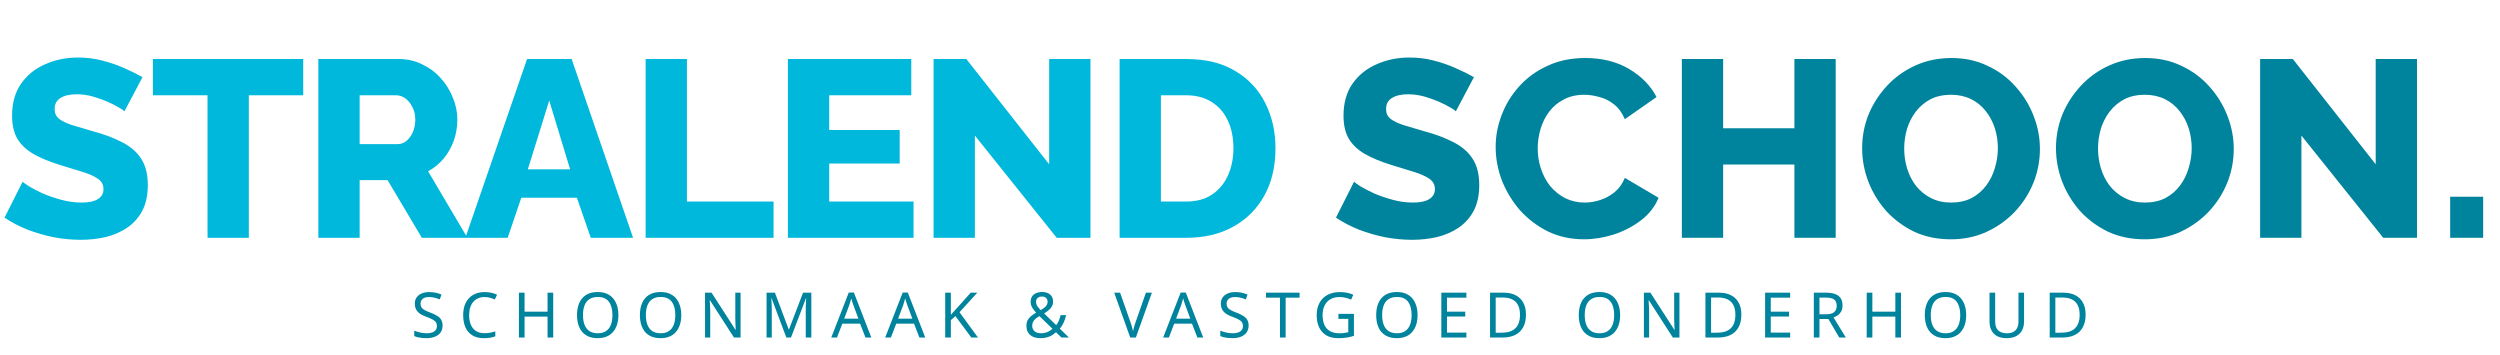
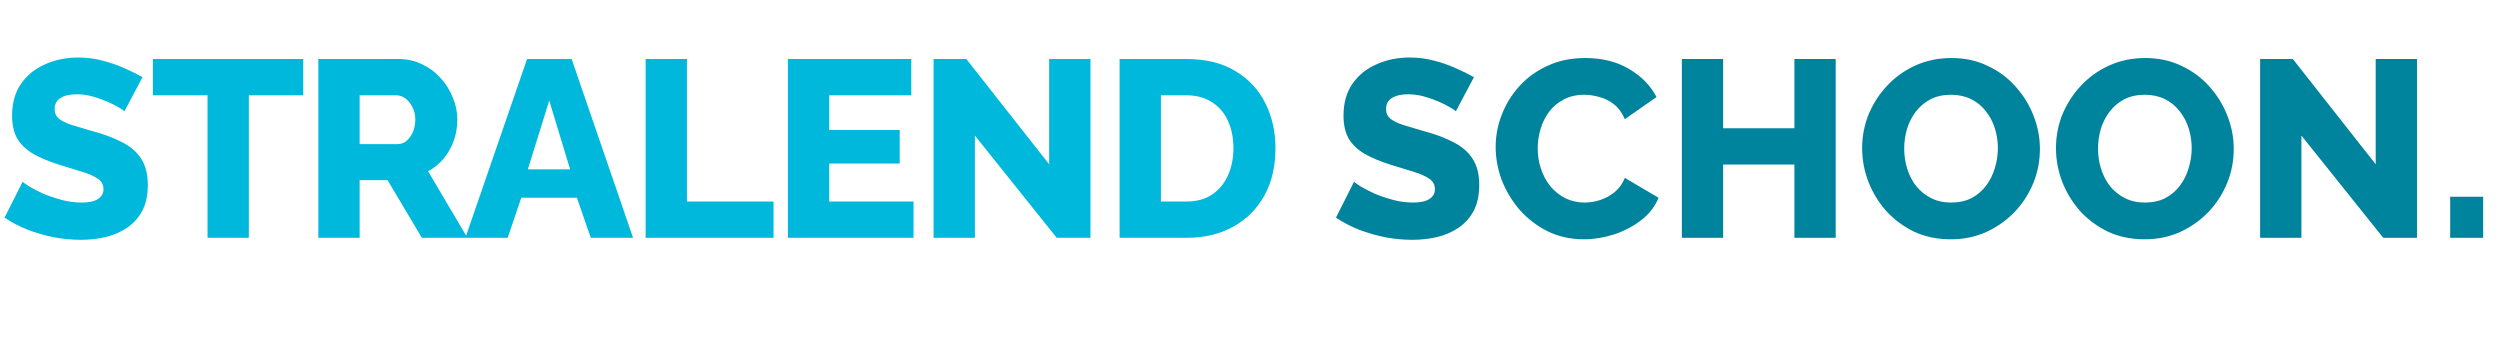
<svg xmlns="http://www.w3.org/2000/svg" width="1000" height="142" viewBox="0 0 1000 142" fill="none">
  <path d="M49.754 44.558C49.553 44.222 48.848 43.719 47.639 43.047C46.431 42.309 44.92 41.536 43.107 40.731C41.294 39.925 39.313 39.22 37.165 38.615C35.016 38.011 32.867 37.709 30.719 37.709C27.899 37.709 25.716 38.213 24.172 39.22C22.628 40.16 21.856 41.637 21.856 43.651C21.856 45.263 22.426 46.539 23.568 47.479C24.776 48.419 26.489 49.258 28.704 49.997C30.92 50.668 33.64 51.474 36.863 52.414C41.428 53.622 45.39 55.1 48.747 56.845C52.105 58.524 54.656 60.706 56.402 63.392C58.215 66.078 59.121 69.636 59.121 74.068C59.121 78.097 58.383 81.521 56.905 84.341C55.428 87.094 53.414 89.344 50.862 91.089C48.378 92.768 45.524 94.01 42.301 94.816C39.078 95.554 35.755 95.924 32.33 95.924C28.839 95.924 25.247 95.588 21.553 94.917C17.928 94.178 14.436 93.171 11.079 91.895C7.722 90.552 4.633 88.941 1.813 87.061L9.065 72.658C9.333 72.994 10.206 73.632 11.683 74.572C13.16 75.445 14.973 76.385 17.122 77.392C19.338 78.332 21.788 79.171 24.474 79.91C27.16 80.648 29.88 81.018 32.632 81.018C35.587 81.018 37.769 80.547 39.179 79.608C40.656 78.668 41.395 77.358 41.395 75.68C41.395 73.867 40.623 72.457 39.078 71.449C37.601 70.442 35.553 69.536 32.935 68.73C30.383 67.924 27.429 67.018 24.072 66.011C19.707 64.668 16.081 63.157 13.194 61.478C10.374 59.8 8.259 57.752 6.849 55.335C5.506 52.917 4.834 49.896 4.834 46.27C4.834 41.234 6.009 37.004 8.36 33.58C10.777 30.088 14 27.47 18.028 25.724C22.057 23.911 26.455 23.004 31.222 23.004C34.58 23.004 37.803 23.407 40.891 24.213C44.047 25.019 46.968 26.026 49.654 27.235C52.407 28.443 54.857 29.652 57.006 30.86L49.754 44.558ZM121.287 38.112H99.532V95.118H83.015V38.112H61.159V23.609H121.287V38.112ZM127.34 95.118V23.609H159.569C162.927 23.609 166.015 24.314 168.835 25.724C171.723 27.067 174.207 28.913 176.288 31.263C178.37 33.546 179.981 36.131 181.123 39.018C182.332 41.906 182.936 44.826 182.936 47.781C182.936 50.735 182.466 53.555 181.526 56.241C180.586 58.86 179.243 61.243 177.497 63.392C175.751 65.474 173.67 67.186 171.253 68.529L186.965 95.118H168.735L155.037 72.054H143.857V95.118H127.34ZM143.857 57.651H158.965C160.308 57.651 161.483 57.248 162.49 56.443C163.565 55.57 164.437 54.395 165.109 52.917C165.78 51.44 166.116 49.728 166.116 47.781C166.116 45.834 165.713 44.155 164.907 42.745C164.169 41.268 163.229 40.126 162.087 39.321C160.946 38.515 159.737 38.112 158.461 38.112H143.857V57.651ZM210.827 23.609H228.654L253.229 95.118H236.308L230.769 79.104H208.51L203.071 95.118H186.151L210.827 23.609ZM228.049 67.723L219.69 40.227L211.129 67.723H228.049ZM258.257 95.118V23.609H274.774V80.615H309.421V95.118H258.257ZM365.416 80.615V95.118H315.158V23.609H364.51V38.112H331.676V52.011H359.877V65.406H331.676V80.615H365.416ZM389.954 54.227V95.118H373.436V23.609H386.53L419.666 65.709V23.609H436.183V95.118H422.687L389.954 54.227ZM447.845 95.118V23.609H474.535C482.391 23.609 488.938 25.22 494.175 28.443C499.48 31.599 503.475 35.896 506.161 41.335C508.847 46.706 510.189 52.682 510.189 59.263C510.189 66.514 508.712 72.826 505.758 78.198C502.803 83.569 498.641 87.732 493.269 90.686C487.964 93.641 481.72 95.118 474.535 95.118H447.845ZM493.37 59.263C493.37 55.1 492.631 51.44 491.154 48.284C489.677 45.062 487.528 42.577 484.708 40.831C481.888 39.018 478.497 38.112 474.535 38.112H464.363V80.615H474.535C478.564 80.615 481.955 79.708 484.708 77.895C487.528 76.015 489.677 73.464 491.154 70.241C492.631 66.951 493.37 63.291 493.37 59.263Z" fill="#00B8DB" />
  <path d="M582.325 44.558C582.124 44.222 581.419 43.719 580.21 43.047C579.001 42.309 577.491 41.536 575.678 40.731C573.865 39.925 571.884 39.22 569.735 38.615C567.587 38.011 565.438 37.709 563.29 37.709C560.469 37.709 558.287 38.213 556.743 39.22C555.199 40.16 554.426 41.637 554.426 43.651C554.426 45.263 554.997 46.539 556.139 47.479C557.347 48.419 559.059 49.258 561.275 49.997C563.491 50.668 566.21 51.474 569.433 52.414C573.999 53.622 577.961 55.1 581.318 56.845C584.675 58.524 587.227 60.706 588.972 63.392C590.785 66.078 591.692 69.636 591.692 74.068C591.692 78.097 590.953 81.521 589.476 84.341C587.999 87.094 585.985 89.344 583.433 91.089C580.949 92.768 578.095 94.01 574.872 94.816C571.649 95.554 568.325 95.924 564.901 95.924C561.409 95.924 557.817 95.588 554.124 94.917C550.498 94.178 547.007 93.171 543.65 91.895C540.292 90.552 537.204 88.941 534.384 87.061L541.635 72.658C541.904 72.994 542.777 73.632 544.254 74.572C545.731 75.445 547.544 76.385 549.693 77.392C551.908 78.332 554.359 79.171 557.045 79.91C559.731 80.648 562.45 81.018 565.203 81.018C568.158 81.018 570.34 80.547 571.75 79.608C573.227 78.668 573.966 77.358 573.966 75.68C573.966 73.867 573.193 72.457 571.649 71.449C570.172 70.442 568.124 69.536 565.505 68.73C562.954 67.924 559.999 67.018 556.642 66.011C552.278 64.668 548.652 63.157 545.765 61.478C542.945 59.8 540.83 57.752 539.42 55.335C538.077 52.917 537.405 49.896 537.405 46.27C537.405 41.234 538.58 37.004 540.93 33.58C543.348 30.088 546.57 27.47 550.599 25.724C554.628 23.911 559.026 23.004 563.793 23.004C567.15 23.004 570.373 23.407 573.462 24.213C576.618 25.019 579.539 26.026 582.224 27.235C584.977 28.443 587.428 29.652 589.577 30.86L582.325 44.558ZM598.262 58.759C598.262 54.395 599.068 50.131 600.679 45.968C602.291 41.738 604.641 37.91 607.729 34.486C610.818 31.062 614.578 28.342 619.01 26.328C623.441 24.247 628.477 23.206 634.117 23.206C640.832 23.206 646.64 24.649 651.542 27.537C656.51 30.424 660.203 34.184 662.62 38.817L649.93 47.68C648.856 45.129 647.412 43.148 645.599 41.738C643.853 40.328 641.906 39.354 639.758 38.817C637.676 38.213 635.662 37.91 633.715 37.91C630.559 37.91 627.806 38.548 625.456 39.824C623.106 41.033 621.158 42.678 619.614 44.759C618.07 46.841 616.928 49.157 616.19 51.709C615.451 54.26 615.082 56.812 615.082 59.363C615.082 62.183 615.518 64.903 616.391 67.521C617.264 70.14 618.506 72.457 620.118 74.471C621.796 76.485 623.811 78.097 626.161 79.305C628.511 80.447 631.096 81.018 633.916 81.018C635.93 81.018 637.978 80.682 640.06 80.01C642.141 79.339 644.055 78.298 645.801 76.888C647.614 75.411 648.99 73.497 649.93 71.147L663.426 79.104C662.016 82.596 659.7 85.583 656.477 88.068C653.254 90.552 649.594 92.466 645.498 93.809C641.47 95.084 637.475 95.722 633.513 95.722C628.343 95.722 623.576 94.682 619.211 92.6C614.914 90.451 611.187 87.631 608.032 84.14C604.943 80.581 602.526 76.62 600.78 72.255C599.101 67.824 598.262 63.325 598.262 58.759ZM734.279 23.609V95.118H717.761V65.809H689.258V95.118H672.74V23.609H689.258V51.306H717.761V23.609H734.279ZM780.313 95.722C774.942 95.722 770.074 94.715 765.709 92.701C761.412 90.619 757.686 87.866 754.53 84.442C751.441 80.95 749.057 77.056 747.379 72.759C745.7 68.394 744.861 63.896 744.861 59.263C744.861 54.495 745.734 49.963 747.48 45.666C749.292 41.368 751.777 37.541 754.933 34.184C758.156 30.76 761.949 28.074 766.314 26.127C770.678 24.179 775.445 23.206 780.616 23.206C785.92 23.206 790.721 24.247 795.018 26.328C799.383 28.342 803.109 31.095 806.198 34.587C809.354 38.078 811.771 42.006 813.449 46.371C815.128 50.668 815.967 55.066 815.967 59.565C815.967 64.332 815.095 68.864 813.349 73.162C811.603 77.459 809.119 81.32 805.896 84.744C802.673 88.101 798.879 90.787 794.515 92.802C790.217 94.749 785.484 95.722 780.313 95.722ZM761.681 59.464C761.681 62.217 762.084 64.903 762.889 67.521C763.695 70.073 764.87 72.356 766.414 74.37C768.026 76.385 770.007 77.996 772.357 79.205C774.707 80.413 777.393 81.018 780.414 81.018C783.57 81.018 786.323 80.413 788.673 79.205C791.023 77.929 792.97 76.25 794.515 74.169C796.059 72.087 797.2 69.771 797.939 67.219C798.745 64.601 799.148 61.948 799.148 59.263C799.148 56.51 798.745 53.857 797.939 51.306C797.133 48.754 795.925 46.471 794.313 44.457C792.702 42.376 790.721 40.764 788.371 39.623C786.021 38.481 783.369 37.91 780.414 37.91C777.258 37.91 774.505 38.515 772.155 39.723C769.872 40.932 767.925 42.577 766.314 44.659C764.769 46.673 763.594 48.989 762.789 51.608C762.05 54.16 761.681 56.778 761.681 59.464ZM857.842 95.722C852.471 95.722 847.603 94.715 843.238 92.701C838.941 90.619 835.214 87.866 832.059 84.442C828.97 80.95 826.586 77.056 824.908 72.759C823.229 68.394 822.39 63.896 822.39 59.263C822.39 54.495 823.263 49.963 825.008 45.666C826.821 41.368 829.306 37.541 832.461 34.184C835.684 30.76 839.478 28.074 843.843 26.127C848.207 24.179 852.974 23.206 858.144 23.206C863.449 23.206 868.25 24.247 872.547 26.328C876.911 28.342 880.638 31.095 883.727 34.587C886.882 38.078 889.3 42.006 890.978 46.371C892.657 50.668 893.496 55.066 893.496 59.565C893.496 64.332 892.623 68.864 890.878 73.162C889.132 77.459 886.647 81.32 883.424 84.744C880.202 88.101 876.408 90.787 872.043 92.802C867.746 94.749 863.012 95.722 857.842 95.722ZM839.21 59.464C839.21 62.217 839.612 64.903 840.418 67.521C841.224 70.073 842.399 72.356 843.943 74.37C845.555 76.385 847.535 77.996 849.886 79.205C852.236 80.413 854.921 81.018 857.943 81.018C861.099 81.018 863.852 80.413 866.202 79.205C868.552 77.929 870.499 76.25 872.043 74.169C873.588 72.087 874.729 69.771 875.468 67.219C876.274 64.601 876.676 61.948 876.676 59.263C876.676 56.51 876.274 53.857 875.468 51.306C874.662 48.754 873.453 46.471 871.842 44.457C870.23 42.376 868.25 40.764 865.9 39.623C863.55 38.481 860.897 37.91 857.943 37.91C854.787 37.91 852.034 38.515 849.684 39.723C847.401 40.932 845.454 42.577 843.843 44.659C842.298 46.673 841.123 48.989 840.317 51.608C839.579 54.16 839.21 56.778 839.21 59.464ZM920.566 54.227V95.118H904.048V23.609H917.141L950.277 65.709V23.609H966.795V95.118H953.299L920.566 54.227ZM980.068 95.118V78.701H993.262V95.118H980.068Z" fill="#00849D" />
-   <path d="M177.03 130.217C177.03 131.289 176.77 132.201 176.251 132.955C175.732 133.692 174.987 134.261 174.015 134.663C173.061 135.065 171.93 135.266 170.624 135.266C169.954 135.266 169.31 135.232 168.69 135.165C168.087 135.098 167.535 135.006 167.032 134.889C166.53 134.755 166.086 134.596 165.701 134.412V132.252C166.304 132.52 167.049 132.762 167.936 132.98C168.841 133.198 169.77 133.307 170.725 133.307C171.612 133.307 172.357 133.189 172.96 132.955C173.563 132.72 174.015 132.386 174.317 131.95C174.618 131.515 174.769 131.004 174.769 130.418C174.769 129.832 174.643 129.338 174.392 128.936C174.141 128.534 173.706 128.165 173.086 127.831C172.483 127.479 171.637 127.11 170.549 126.725C169.779 126.441 169.1 126.139 168.514 125.821C167.945 125.486 167.468 125.109 167.082 124.691C166.697 124.272 166.404 123.795 166.203 123.259C166.019 122.723 165.927 122.103 165.927 121.4C165.927 120.445 166.17 119.633 166.655 118.963C167.141 118.277 167.811 117.749 168.665 117.381C169.536 117.012 170.532 116.828 171.654 116.828C172.642 116.828 173.546 116.92 174.367 117.104C175.188 117.289 175.933 117.531 176.603 117.833L175.899 119.767C175.28 119.499 174.602 119.273 173.865 119.089C173.145 118.905 172.391 118.813 171.604 118.813C170.85 118.813 170.222 118.921 169.72 119.139C169.218 119.357 168.841 119.667 168.59 120.069C168.338 120.454 168.213 120.906 168.213 121.425C168.213 122.028 168.338 122.53 168.59 122.932C168.841 123.334 169.251 123.694 169.82 124.012C170.39 124.33 171.16 124.674 172.131 125.042C173.186 125.427 174.074 125.846 174.794 126.298C175.531 126.734 176.084 127.261 176.452 127.881C176.837 128.5 177.03 129.279 177.03 130.217ZM193.856 118.813C192.901 118.813 192.039 118.98 191.268 119.315C190.498 119.633 189.845 120.11 189.309 120.747C188.773 121.366 188.363 122.128 188.078 123.033C187.793 123.92 187.651 124.925 187.651 126.047C187.651 127.521 187.877 128.802 188.329 129.89C188.798 130.979 189.485 131.816 190.389 132.402C191.31 132.988 192.457 133.281 193.831 133.281C194.618 133.281 195.363 133.214 196.066 133.081C196.77 132.947 197.456 132.779 198.126 132.578V134.537C197.456 134.789 196.761 134.973 196.041 135.09C195.338 135.207 194.492 135.266 193.504 135.266C191.679 135.266 190.155 134.889 188.932 134.136C187.71 133.382 186.789 132.31 186.169 130.92C185.566 129.53 185.265 127.897 185.265 126.022C185.265 124.665 185.449 123.426 185.817 122.304C186.202 121.182 186.755 120.211 187.475 119.39C188.212 118.57 189.116 117.942 190.188 117.506C191.26 117.054 192.491 116.828 193.881 116.828C194.802 116.828 195.689 116.92 196.543 117.104C197.398 117.289 198.159 117.548 198.829 117.883L197.925 119.792C197.372 119.541 196.753 119.315 196.066 119.114C195.396 118.913 194.659 118.813 193.856 118.813ZM221.282 135.015H219.021V126.65H209.828V135.015H207.567V117.079H209.828V124.665H219.021V117.079H221.282V135.015ZM247.362 126.022C247.362 127.412 247.186 128.676 246.834 129.815C246.483 130.937 245.955 131.908 245.252 132.729C244.565 133.549 243.703 134.177 242.664 134.613C241.643 135.048 240.454 135.266 239.097 135.266C237.691 135.266 236.468 135.048 235.43 134.613C234.392 134.161 233.529 133.533 232.843 132.729C232.156 131.908 231.645 130.929 231.31 129.79C230.975 128.651 230.808 127.387 230.808 125.997C230.808 124.155 231.109 122.547 231.712 121.174C232.315 119.801 233.228 118.729 234.45 117.958C235.689 117.188 237.247 116.803 239.122 116.803C240.914 116.803 242.422 117.188 243.644 117.958C244.867 118.712 245.788 119.784 246.407 121.174C247.044 122.547 247.362 124.163 247.362 126.022ZM233.194 126.022C233.194 127.529 233.404 128.827 233.822 129.915C234.241 131.004 234.886 131.841 235.756 132.427C236.644 133.014 237.758 133.307 239.097 133.307C240.454 133.307 241.559 133.014 242.413 132.427C243.284 131.841 243.929 131.004 244.347 129.915C244.766 128.827 244.975 127.529 244.975 126.022C244.975 123.761 244.506 121.994 243.569 120.722C242.631 119.432 241.149 118.787 239.122 118.787C237.766 118.787 236.644 119.08 235.756 119.667C234.886 120.236 234.241 121.065 233.822 122.153C233.404 123.225 233.194 124.515 233.194 126.022ZM272.513 126.022C272.513 127.412 272.337 128.676 271.985 129.815C271.634 130.937 271.106 131.908 270.403 132.729C269.716 133.549 268.854 134.177 267.815 134.613C266.794 135.048 265.605 135.266 264.248 135.266C262.842 135.266 261.619 135.048 260.581 134.613C259.543 134.161 258.68 133.533 257.994 132.729C257.307 131.908 256.796 130.929 256.461 129.79C256.126 128.651 255.959 127.387 255.959 125.997C255.959 124.155 256.26 122.547 256.863 121.174C257.466 119.801 258.379 118.729 259.601 117.958C260.841 117.188 262.398 116.803 264.274 116.803C266.065 116.803 267.573 117.188 268.795 117.958C270.018 118.712 270.939 119.784 271.558 121.174C272.195 122.547 272.513 124.163 272.513 126.022ZM258.345 126.022C258.345 127.529 258.555 128.827 258.973 129.915C259.392 131.004 260.037 131.841 260.908 132.427C261.795 133.014 262.909 133.307 264.248 133.307C265.605 133.307 266.71 133.014 267.564 132.427C268.435 131.841 269.08 131.004 269.498 129.915C269.917 128.827 270.126 127.529 270.126 126.022C270.126 123.761 269.658 121.994 268.72 120.722C267.782 119.432 266.3 118.787 264.274 118.787C262.917 118.787 261.795 119.08 260.908 119.667C260.037 120.236 259.392 121.065 258.973 122.153C258.555 123.225 258.345 124.515 258.345 126.022ZM296.232 135.015H293.594L283.999 120.119H283.898C283.915 120.42 283.932 120.755 283.949 121.124C283.982 121.492 284.007 121.894 284.024 122.329C284.041 122.748 284.057 123.183 284.074 123.636C284.091 124.088 284.099 124.54 284.099 124.992V135.015H282.014V117.079H284.627L294.197 131.925H294.298C294.281 131.724 294.264 131.448 294.248 131.096C294.231 130.728 294.214 130.326 294.197 129.89C294.181 129.438 294.164 128.978 294.147 128.509C294.13 128.04 294.122 127.604 294.122 127.203V117.079H296.232V135.015ZM314.538 135.015L308.635 119.29H308.535C308.568 119.625 308.593 120.052 308.61 120.571C308.644 121.09 308.669 121.659 308.686 122.279C308.702 122.882 308.711 123.502 308.711 124.138V135.015H306.626V117.079H309.967L315.493 131.774H315.593L321.22 117.079H324.536V135.015H322.3V123.987C322.3 123.401 322.309 122.823 322.326 122.254C322.342 121.668 322.367 121.124 322.401 120.621C322.434 120.102 322.459 119.667 322.476 119.315H322.376L316.397 135.015H314.538ZM346.195 135.015L344.035 129.463H336.926L334.791 135.015H332.505L339.513 117.004H341.548L348.531 135.015H346.195ZM341.347 122.028C341.297 121.894 341.213 121.651 341.096 121.299C340.978 120.948 340.861 120.588 340.744 120.219C340.643 119.834 340.56 119.541 340.493 119.34C340.409 119.675 340.317 120.018 340.216 120.37C340.133 120.705 340.041 121.015 339.94 121.299C339.856 121.584 339.781 121.827 339.714 122.028L337.679 127.454H343.356L341.347 122.028ZM367.764 135.015L365.604 129.463H358.495L356.36 135.015H354.074L361.083 117.004H363.117L370.101 135.015H367.764ZM362.916 122.028C362.866 121.894 362.782 121.651 362.665 121.299C362.548 120.948 362.431 120.588 362.314 120.219C362.213 119.834 362.129 119.541 362.062 119.34C361.979 119.675 361.886 120.018 361.786 120.37C361.702 120.705 361.61 121.015 361.51 121.299C361.426 121.584 361.351 121.827 361.284 122.028L359.249 127.454H364.926L362.916 122.028ZM391.193 135.015H388.53L382.175 126.449L380.341 128.057V135.015H378.08V117.079H380.341V125.921C380.844 125.352 381.354 124.783 381.873 124.213C382.393 123.644 382.912 123.075 383.431 122.505L388.279 117.079H390.917L383.808 124.892L391.193 135.015ZM416.877 116.803C417.781 116.803 418.551 116.962 419.188 117.28C419.841 117.582 420.343 118.017 420.695 118.586C421.047 119.156 421.222 119.851 421.222 120.671C421.222 121.726 420.879 122.622 420.193 123.359C419.523 124.096 418.669 124.766 417.63 125.369L422.478 130.041C422.914 129.522 423.266 128.927 423.534 128.258C423.818 127.571 424.053 126.834 424.237 126.047H426.473C426.205 127.119 425.87 128.115 425.468 129.036C425.066 129.957 424.547 130.761 423.91 131.448L427.578 135.015H424.589L422.403 132.905C422.001 133.256 421.583 133.583 421.147 133.884C420.728 134.169 420.268 134.412 419.766 134.613C419.263 134.814 418.719 134.973 418.133 135.09C417.563 135.207 416.927 135.266 416.224 135.266C415.068 135.266 414.063 135.082 413.209 134.713C412.372 134.328 411.719 133.767 411.25 133.03C410.798 132.293 410.572 131.397 410.572 130.342C410.572 129.488 410.722 128.752 411.024 128.132C411.342 127.512 411.794 126.96 412.38 126.474C412.966 125.988 413.653 125.519 414.44 125.067C414.089 124.665 413.745 124.247 413.41 123.811C413.075 123.376 412.799 122.907 412.581 122.405C412.364 121.886 412.255 121.325 412.255 120.722C412.255 119.901 412.439 119.198 412.807 118.612C413.176 118.025 413.703 117.582 414.39 117.28C415.093 116.962 415.922 116.803 416.877 116.803ZM415.772 126.449C415.169 126.801 414.65 127.161 414.214 127.529C413.795 127.881 413.469 128.274 413.234 128.71C413 129.145 412.883 129.664 412.883 130.267C412.883 131.188 413.193 131.925 413.812 132.478C414.432 133.03 415.261 133.307 416.299 133.307C417.371 133.307 418.292 133.131 419.062 132.779C419.833 132.427 420.477 132.009 420.996 131.523L415.772 126.449ZM416.801 118.612C416.098 118.612 415.52 118.796 415.068 119.164C414.633 119.533 414.415 120.043 414.415 120.697C414.415 121.299 414.574 121.86 414.892 122.38C415.211 122.882 415.671 123.443 416.274 124.063C417.262 123.493 417.965 122.957 418.384 122.455C418.819 121.936 419.037 121.341 419.037 120.671C419.037 120.069 418.836 119.575 418.434 119.189C418.032 118.804 417.488 118.612 416.801 118.612ZM460.754 117.079L454.349 135.015H452.088L445.683 117.079H448.044L452.088 128.584C452.272 129.07 452.431 129.539 452.565 129.991C452.699 130.443 452.817 130.878 452.917 131.297C453.034 131.699 453.135 132.101 453.218 132.503C453.302 132.101 453.394 131.691 453.495 131.272C453.612 130.853 453.738 130.418 453.872 129.966C454.022 129.514 454.181 129.036 454.349 128.534L458.368 117.079H460.754ZM478.955 135.015L476.795 129.463H469.686L467.551 135.015H465.265L472.274 117.004H474.308L481.291 135.015H478.955ZM474.107 122.028C474.057 121.894 473.973 121.651 473.856 121.299C473.739 120.948 473.622 120.588 473.504 120.219C473.404 119.834 473.32 119.541 473.253 119.34C473.169 119.675 473.077 120.018 472.977 120.37C472.893 120.705 472.801 121.015 472.701 121.299C472.617 121.584 472.541 121.827 472.474 122.028L470.44 127.454H476.117L474.107 122.028ZM499.445 130.217C499.445 131.289 499.185 132.201 498.666 132.955C498.147 133.692 497.402 134.261 496.43 134.663C495.476 135.065 494.345 135.266 493.039 135.266C492.369 135.266 491.725 135.232 491.105 135.165C490.502 135.098 489.95 135.006 489.447 134.889C488.945 134.755 488.501 134.596 488.116 134.412V132.252C488.719 132.52 489.464 132.762 490.351 132.98C491.256 133.198 492.185 133.307 493.14 133.307C494.027 133.307 494.773 133.189 495.375 132.955C495.978 132.72 496.43 132.386 496.732 131.95C497.033 131.515 497.184 131.004 497.184 130.418C497.184 129.832 497.058 129.338 496.807 128.936C496.556 128.534 496.121 128.165 495.501 127.831C494.898 127.479 494.052 127.11 492.964 126.725C492.194 126.441 491.515 126.139 490.929 125.821C490.36 125.486 489.883 125.109 489.497 124.691C489.112 124.272 488.819 123.795 488.618 123.259C488.434 122.723 488.342 122.103 488.342 121.4C488.342 120.445 488.585 119.633 489.07 118.963C489.556 118.277 490.226 117.749 491.08 117.381C491.951 117.012 492.947 116.828 494.069 116.828C495.057 116.828 495.962 116.92 496.782 117.104C497.603 117.289 498.348 117.531 499.018 117.833L498.314 119.767C497.695 119.499 497.017 119.273 496.28 119.089C495.56 118.905 494.806 118.813 494.019 118.813C493.265 118.813 492.637 118.921 492.135 119.139C491.633 119.357 491.256 119.667 491.005 120.069C490.753 120.454 490.628 120.906 490.628 121.425C490.628 122.028 490.753 122.53 491.005 122.932C491.256 123.334 491.666 123.694 492.235 124.012C492.805 124.33 493.575 124.674 494.546 125.042C495.601 125.427 496.489 125.846 497.209 126.298C497.946 126.734 498.499 127.261 498.867 127.881C499.252 128.5 499.445 129.279 499.445 130.217ZM514.261 135.015H512V119.064H506.399V117.079H519.838V119.064H514.261V135.015ZM535.365 125.545H541.57V134.337C540.598 134.655 539.619 134.889 538.631 135.04C537.642 135.191 536.52 135.266 535.264 135.266C533.406 135.266 531.84 134.898 530.567 134.161C529.294 133.407 528.323 132.344 527.653 130.97C527 129.581 526.674 127.939 526.674 126.047C526.674 124.171 527.042 122.547 527.779 121.174C528.516 119.801 529.571 118.737 530.944 117.984C532.334 117.213 534.008 116.828 535.968 116.828C536.973 116.828 537.919 116.92 538.806 117.104C539.711 117.289 540.548 117.548 541.318 117.883L540.464 119.842C539.828 119.558 539.108 119.315 538.304 119.114C537.517 118.913 536.696 118.813 535.842 118.813C534.419 118.813 533.196 119.106 532.175 119.692C531.153 120.278 530.375 121.115 529.839 122.204C529.303 123.275 529.035 124.557 529.035 126.047C529.035 127.47 529.261 128.735 529.713 129.84C530.182 130.929 530.91 131.783 531.898 132.402C532.886 133.005 534.184 133.307 535.792 133.307C536.328 133.307 536.797 133.29 537.199 133.256C537.617 133.206 537.994 133.148 538.329 133.081C538.681 133.014 539.007 132.947 539.309 132.88V127.554H535.365V125.545ZM567.029 126.022C567.029 127.412 566.853 128.676 566.502 129.815C566.15 130.937 565.623 131.908 564.919 132.729C564.233 133.549 563.37 134.177 562.332 134.613C561.31 135.048 560.121 135.266 558.765 135.266C557.358 135.266 556.136 135.048 555.097 134.613C554.059 134.161 553.197 133.533 552.51 132.729C551.824 131.908 551.313 130.929 550.978 129.79C550.643 128.651 550.475 127.387 550.475 125.997C550.475 124.155 550.777 122.547 551.38 121.174C551.983 119.801 552.895 118.729 554.118 117.958C555.357 117.188 556.914 116.803 558.79 116.803C560.582 116.803 562.089 117.188 563.312 117.958C564.534 118.712 565.455 119.784 566.075 121.174C566.711 122.547 567.029 124.163 567.029 126.022ZM552.862 126.022C552.862 127.529 553.071 128.827 553.49 129.915C553.908 131.004 554.553 131.841 555.424 132.427C556.312 133.014 557.425 133.307 558.765 133.307C560.121 133.307 561.227 133.014 562.081 132.427C562.952 131.841 563.596 131.004 564.015 129.915C564.434 128.827 564.643 127.529 564.643 126.022C564.643 123.761 564.174 121.994 563.236 120.722C562.298 119.432 560.816 118.787 558.79 118.787C557.434 118.787 556.312 119.08 555.424 119.667C554.553 120.236 553.908 121.065 553.49 122.153C553.071 123.225 552.862 124.515 552.862 126.022ZM586.554 135.015H576.531V117.079H586.554V119.064H578.792V124.665H586.101V126.625H578.792V133.03H586.554V135.015ZM610.384 125.871C610.384 127.881 610.007 129.564 609.253 130.92C608.516 132.277 607.453 133.298 606.063 133.985C604.673 134.671 602.99 135.015 601.014 135.015H596.015V117.079H601.542C603.35 117.079 604.916 117.414 606.239 118.084C607.562 118.754 608.583 119.742 609.304 121.048C610.024 122.338 610.384 123.945 610.384 125.871ZM607.997 125.947C607.997 124.356 607.729 123.049 607.193 122.028C606.674 121.006 605.904 120.253 604.882 119.767C603.878 119.265 602.655 119.013 601.215 119.013H598.276V133.081H600.713C603.141 133.081 604.958 132.486 606.164 131.297C607.386 130.091 607.997 128.308 607.997 125.947ZM648.058 126.022C648.058 127.412 647.882 128.676 647.53 129.815C647.179 130.937 646.651 131.908 645.948 132.729C645.261 133.549 644.399 134.177 643.361 134.613C642.339 135.048 641.15 135.266 639.794 135.266C638.387 135.266 637.164 135.048 636.126 134.613C635.088 134.161 634.225 133.533 633.539 132.729C632.852 131.908 632.341 130.929 632.006 129.79C631.672 128.651 631.504 127.387 631.504 125.997C631.504 124.155 631.805 122.547 632.408 121.174C633.011 119.801 633.924 118.729 635.146 117.958C636.386 117.188 637.943 116.803 639.819 116.803C641.611 116.803 643.118 117.188 644.34 117.958C645.563 118.712 646.484 119.784 647.103 121.174C647.74 122.547 648.058 124.163 648.058 126.022ZM633.89 126.022C633.89 127.529 634.1 128.827 634.518 129.915C634.937 131.004 635.582 131.841 636.453 132.427C637.34 133.014 638.454 133.307 639.794 133.307C641.15 133.307 642.255 133.014 643.109 132.427C643.98 131.841 644.625 131.004 645.044 129.915C645.462 128.827 645.672 127.529 645.672 126.022C645.672 123.761 645.203 121.994 644.265 120.722C643.327 119.432 641.845 118.787 639.819 118.787C638.462 118.787 637.34 119.08 636.453 119.667C635.582 120.236 634.937 121.065 634.518 122.153C634.1 123.225 633.89 124.515 633.89 126.022ZM671.777 135.015H669.14L659.544 120.119H659.443C659.46 120.42 659.477 120.755 659.494 121.124C659.527 121.492 659.552 121.894 659.569 122.329C659.586 122.748 659.603 123.183 659.619 123.636C659.636 124.088 659.644 124.54 659.644 124.992V135.015H657.559V117.079H660.172L669.742 131.925H669.843C669.826 131.724 669.809 131.448 669.793 131.096C669.776 130.728 669.759 130.326 669.742 129.89C669.726 129.438 669.709 128.978 669.692 128.509C669.676 128.04 669.667 127.604 669.667 127.203V117.079H671.777V135.015ZM696.539 125.871C696.539 127.881 696.162 129.564 695.409 130.92C694.672 132.277 693.609 133.298 692.219 133.985C690.829 134.671 689.146 135.015 687.17 135.015H682.171V117.079H687.697C689.506 117.079 691.072 117.414 692.395 118.084C693.717 118.754 694.739 119.742 695.459 121.048C696.179 122.338 696.539 123.945 696.539 125.871ZM694.153 125.947C694.153 124.356 693.885 123.049 693.349 122.028C692.83 121.006 692.06 120.253 691.038 119.767C690.033 119.265 688.811 119.013 687.371 119.013H684.432V133.081H686.868C689.296 133.081 691.113 132.486 692.319 131.297C693.542 130.091 694.153 128.308 694.153 125.947ZM716.069 135.015H706.046V117.079H716.069V119.064H708.307V124.665H715.617V126.625H708.307V133.03H716.069V135.015ZM730.479 117.079C731.97 117.079 733.192 117.272 734.147 117.657C735.118 118.025 735.838 118.586 736.307 119.34C736.776 120.094 737.01 121.04 737.01 122.179C737.01 123.133 736.835 123.929 736.483 124.565C736.131 125.201 735.679 125.712 735.126 126.097C734.591 126.466 734.021 126.759 733.418 126.976L738.342 135.015H735.704L731.358 127.604H727.791V135.015H725.531V117.079H730.479ZM730.354 119.039H727.791V125.695H730.479C731.451 125.695 732.246 125.57 732.866 125.319C733.485 125.051 733.937 124.665 734.222 124.163C734.524 123.661 734.674 123.033 734.674 122.279C734.674 121.492 734.515 120.864 734.197 120.395C733.896 119.926 733.427 119.583 732.79 119.365C732.154 119.147 731.342 119.039 730.354 119.039ZM760.399 135.015H758.138V126.65H748.944V135.015H746.683V117.079H748.944V124.665H758.138V117.079H760.399V135.015ZM786.478 126.022C786.478 127.412 786.302 128.676 785.951 129.815C785.599 130.937 785.071 131.908 784.368 132.729C783.681 133.549 782.819 134.177 781.781 134.613C780.759 135.048 779.57 135.266 778.214 135.266C776.807 135.266 775.585 135.048 774.546 134.613C773.508 134.161 772.646 133.533 771.959 132.729C771.272 131.908 770.762 130.929 770.427 129.79C770.092 128.651 769.924 127.387 769.924 125.997C769.924 124.155 770.226 122.547 770.829 121.174C771.431 119.801 772.344 118.729 773.567 117.958C774.806 117.188 776.363 116.803 778.239 116.803C780.031 116.803 781.538 117.188 782.76 117.958C783.983 118.712 784.904 119.784 785.524 121.174C786.16 122.547 786.478 124.163 786.478 126.022ZM772.311 126.022C772.311 127.529 772.52 128.827 772.939 129.915C773.357 131.004 774.002 131.841 774.873 132.427C775.76 133.014 776.874 133.307 778.214 133.307C779.57 133.307 780.675 133.014 781.53 132.427C782.4 131.841 783.045 131.004 783.464 129.915C783.882 128.827 784.092 127.529 784.092 126.022C784.092 123.761 783.623 121.994 782.685 120.722C781.747 119.432 780.265 118.787 778.239 118.787C776.882 118.787 775.76 119.08 774.873 119.667C774.002 120.236 773.357 121.065 772.939 122.153C772.52 123.225 772.311 124.515 772.311 126.022ZM809.62 128.685C809.62 129.924 809.368 131.046 808.866 132.051C808.364 133.039 807.593 133.826 806.555 134.412C805.533 134.981 804.227 135.266 802.636 135.266C800.409 135.266 798.709 134.663 797.537 133.457C796.382 132.235 795.804 130.627 795.804 128.634V117.079H798.065V128.71C798.065 130.167 798.45 131.297 799.22 132.101C800.007 132.905 801.188 133.307 802.762 133.307C803.85 133.307 804.73 133.114 805.4 132.729C806.086 132.327 806.589 131.783 806.907 131.096C807.225 130.393 807.384 129.589 807.384 128.685V117.079H809.62V128.685ZM834.248 125.871C834.248 127.881 833.871 129.564 833.118 130.92C832.381 132.277 831.317 133.298 829.928 133.985C828.538 134.671 826.855 135.015 824.878 135.015H819.88V117.079H825.406C827.215 117.079 828.78 117.414 830.103 118.084C831.426 118.754 832.448 119.742 833.168 121.048C833.888 122.338 834.248 123.945 834.248 125.871ZM831.862 125.947C831.862 124.356 831.594 123.049 831.058 122.028C830.539 121.006 829.768 120.253 828.747 119.767C827.742 119.265 826.52 119.013 825.079 119.013H822.14V133.081H824.577C827.005 133.081 828.822 132.486 830.028 131.297C831.251 130.091 831.862 128.308 831.862 125.947Z" fill="#00849D" />
</svg>